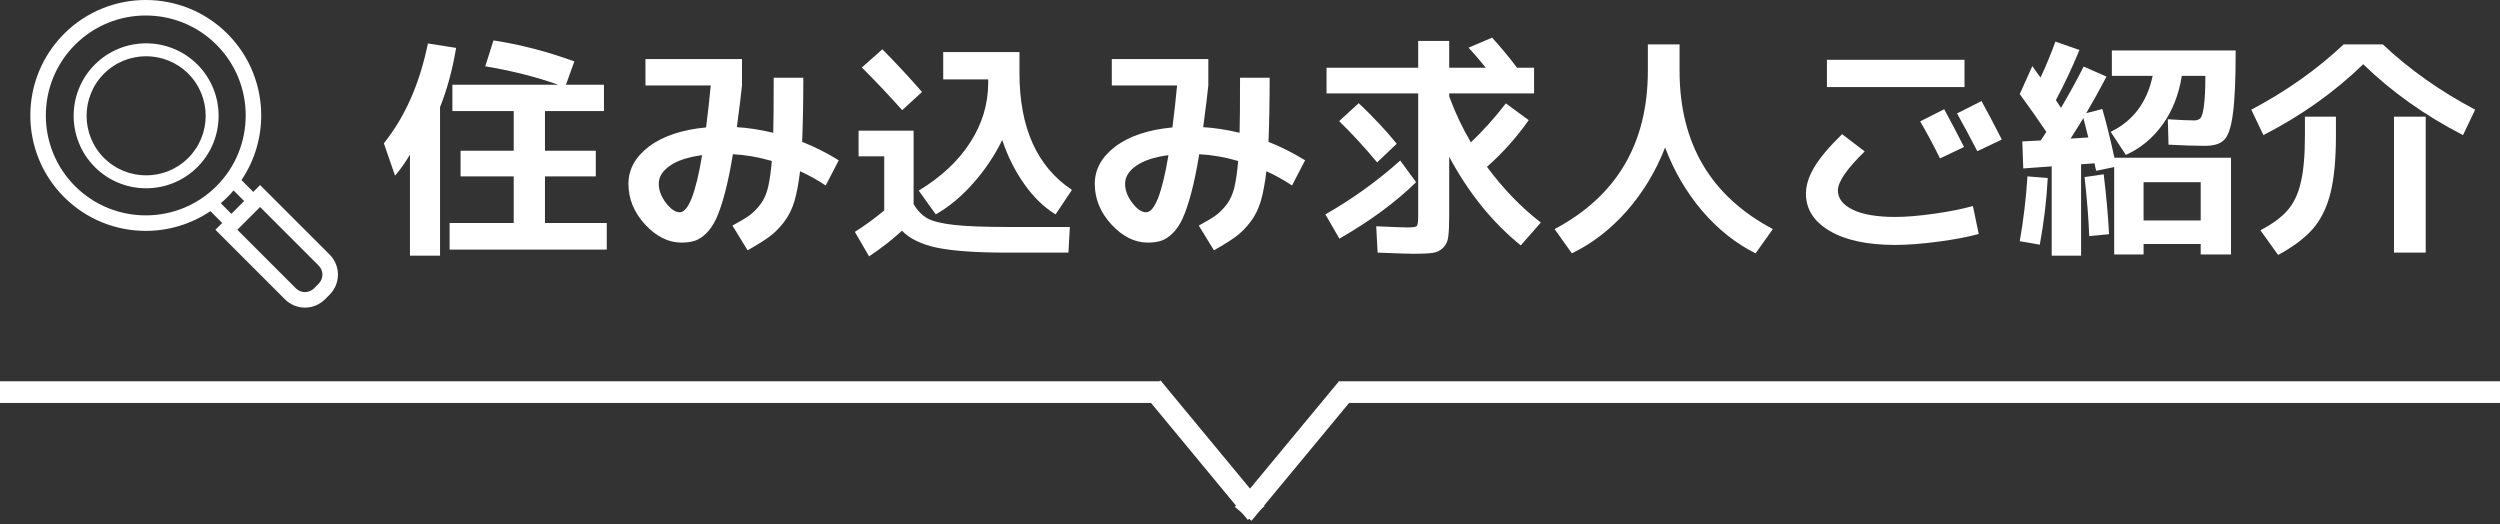
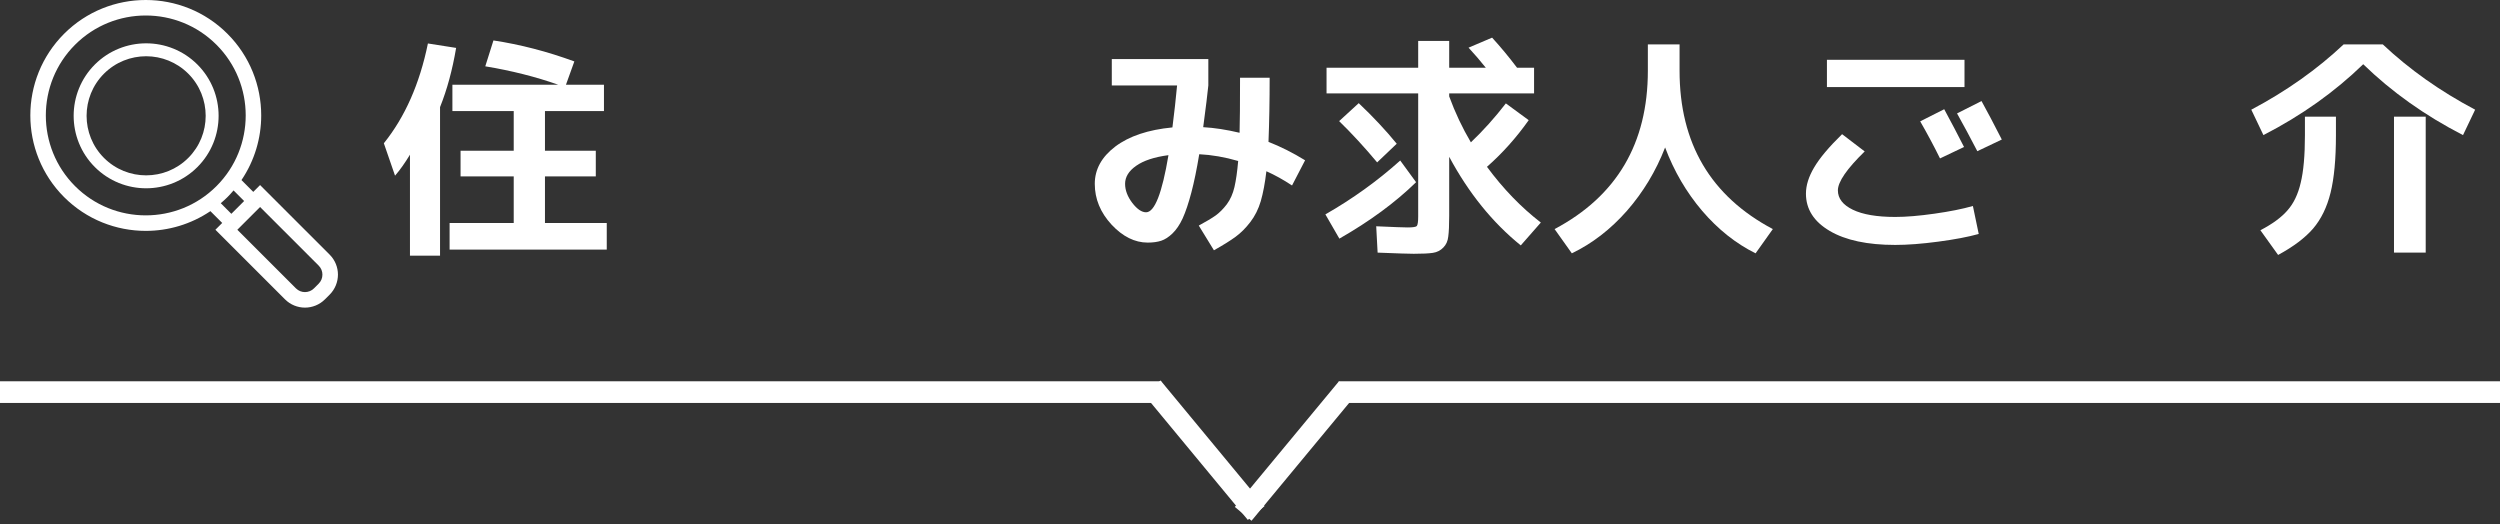
<svg xmlns="http://www.w3.org/2000/svg" width="577" height="121" viewBox="0 0 577 121" fill="none">
  <rect x="0" y="0" width="577" height="121" fill="#333333" stroke="none" />
  <path d="M545.43 14.822C538.865 21.208 531.187 26.662 522.397 31.182L519.599 25.316C527.671 21.047 534.775 16.024 540.91 10.248H549.951C556.086 16.024 563.189 21.047 571.262 25.316L568.463 31.182C559.674 26.662 551.996 21.208 545.43 14.822ZM531.977 26.931H539.134V31.236C539.134 36.725 538.721 41.138 537.896 44.475C537.071 47.811 535.726 50.574 533.86 52.762C531.994 54.915 529.304 56.942 525.788 58.843L521.698 53.139C524.46 51.704 526.541 50.179 527.94 48.565C529.375 46.95 530.398 44.815 531.008 42.16C531.654 39.506 531.977 35.864 531.977 31.236V26.931ZM552.534 58.305V26.931H559.853V58.305H552.534Z" fill="white" />
-   <path d="M481.982 31.721C481.552 29.999 481.175 28.51 480.852 27.254C479.13 30.017 478.143 31.595 477.892 31.99L481.982 31.721ZM506.414 27.792C507.096 27.792 507.598 27.595 507.921 27.2C508.244 26.77 508.495 25.819 508.675 24.348C508.89 22.841 508.997 20.563 508.997 17.513H503.562C502.88 21.819 501.409 25.55 499.149 28.707C496.889 31.864 494.055 34.214 490.646 35.757L487.148 30.429C492.315 27.918 495.544 23.613 496.835 17.513H487.417V11.648H515.993C515.993 18.357 515.778 23.236 515.348 26.285C514.953 29.335 514.289 31.326 513.356 32.259C512.46 33.192 510.989 33.658 508.944 33.658C506.647 33.658 503.831 33.568 500.495 33.389L500.333 27.523C503.096 27.702 505.123 27.792 506.414 27.792ZM507.921 50.879V42.053H494.736V50.879H507.921ZM466.16 21.711L469.066 15.253C469.282 15.576 469.605 16.042 470.035 16.652C470.466 17.262 470.771 17.675 470.95 17.89C472.098 15.486 473.246 12.724 474.394 9.603L479.937 11.54C478.359 15.379 476.547 19.235 474.502 23.11C474.609 23.254 474.735 23.451 474.879 23.702C475.058 23.953 475.201 24.169 475.309 24.348C475.453 24.527 475.578 24.707 475.686 24.886C477.587 21.657 479.327 18.482 480.906 15.361L486.18 17.675C484.745 20.437 483.184 23.254 481.498 26.124L485.211 25.155C486.108 28.205 487.041 31.954 488.009 36.403H514.917V58.736H507.921V56.314H494.736V58.736H487.956V38.555L483.812 39.416C483.776 39.273 483.704 39.004 483.597 38.609C483.525 38.214 483.471 37.909 483.435 37.694L480.314 37.909V59.005H473.533V38.394L466.968 38.878L466.752 32.636L471.004 32.42C471.147 32.205 471.363 31.882 471.65 31.452C471.937 30.985 472.152 30.644 472.295 30.429C470.502 27.774 468.457 24.868 466.16 21.711ZM466.16 55.669C467.021 50.789 467.613 45.802 467.936 40.708L472.618 41.084C472.367 46.035 471.757 51.166 470.789 56.476L466.16 55.669ZM486.772 54.054L482.197 54.484C482.054 50.646 481.695 46.107 481.121 40.869L485.534 40.224C486.144 45.246 486.556 49.856 486.772 54.054Z" fill="white" />
  <path d="M453.299 33.927L447.756 36.564C446.356 33.729 444.832 30.877 443.181 28.007L448.724 25.209C450.375 28.258 451.899 31.164 453.299 33.927ZM462.017 32.205L456.366 34.895C454.752 31.774 453.191 28.868 451.684 26.177L457.335 23.325C458.626 25.657 460.187 28.617 462.017 32.205ZM421.655 20.096V13.8H453.406V20.096H421.655ZM416.812 44.69C416.812 42.788 417.44 40.779 418.695 38.663C419.951 36.51 422.104 33.945 425.153 30.967L430.373 34.949C426.247 38.967 424.184 41.963 424.184 43.936C424.184 45.802 425.333 47.291 427.629 48.403C429.925 49.515 433.19 50.071 437.423 50.071C439.934 50.071 442.948 49.82 446.464 49.318C450.016 48.816 452.976 48.224 455.344 47.542L456.689 54C454.249 54.681 451.128 55.273 447.325 55.776C443.558 56.278 440.257 56.529 437.423 56.529C431.001 56.529 425.96 55.453 422.301 53.3C418.641 51.148 416.812 48.278 416.812 44.69Z" fill="white" />
  <path d="M358.799 52.87C373.149 45.264 380.325 33.084 380.325 16.329V10.248H387.644V16.329C387.644 33.084 394.819 45.264 409.17 52.87L405.188 58.467C400.631 56.206 396.523 52.942 392.864 48.672C389.204 44.367 386.352 39.488 384.307 34.034C382.19 39.488 379.249 44.367 375.481 48.672C371.714 52.942 367.481 56.206 362.781 58.467L358.799 52.87Z" fill="white" />
  <path d="M305.898 49.48C312.177 45.892 317.935 41.748 323.173 37.048L326.832 42.053C322.061 46.717 316.159 51.058 309.127 55.076L305.898 49.48ZM309.073 27.953L313.594 23.81C316.894 26.931 319.818 30.052 322.366 33.173L317.845 37.479C314.975 34.035 312.051 30.859 309.073 27.953ZM354.063 15.63V21.549H334.474V22.249C335.837 25.98 337.506 29.514 339.479 32.851C342.313 30.16 345.004 27.164 347.551 23.863L352.825 27.738C349.955 31.792 346.744 35.38 343.192 38.501C346.923 43.56 351.067 47.847 355.624 51.363L350.995 56.637C344.466 51.363 338.959 44.547 334.474 36.187V49.802C334.474 51.955 334.402 53.552 334.259 54.592C334.151 55.632 333.775 56.475 333.129 57.121C332.483 57.803 331.676 58.216 330.707 58.359C329.774 58.503 328.303 58.574 326.294 58.574C325.218 58.574 322.437 58.485 317.953 58.305L317.63 52.224C321.576 52.404 323.998 52.493 324.895 52.493C326.079 52.493 326.779 52.386 326.994 52.17C327.209 51.919 327.317 51.184 327.317 49.964V21.549H306.167V15.63H327.317V9.441H334.474V15.63H342.923C341.632 14.015 340.304 12.473 338.941 11.002L344.376 8.688C346.314 10.804 348.233 13.118 350.134 15.63H354.063Z" fill="white" />
  <path d="M256.603 19.72V13.639H278.883V19.72C278.704 21.549 278.309 24.761 277.699 29.353C280.282 29.496 283.081 29.927 286.094 30.644C286.166 28.312 286.202 24.079 286.202 17.944H293.036C293.036 23.254 292.947 28.187 292.767 32.743C295.602 33.855 298.418 35.272 301.216 36.995L298.203 42.807C296.194 41.479 294.22 40.385 292.283 39.524C291.96 42.251 291.53 44.547 290.991 46.412C290.453 48.242 289.646 49.856 288.57 51.256C287.529 52.619 286.399 53.749 285.179 54.646C283.96 55.543 282.291 56.583 280.175 57.767L276.677 52.063C278.399 51.13 279.69 50.359 280.551 49.749C281.448 49.103 282.309 48.242 283.134 47.166C283.96 46.053 284.552 44.726 284.91 43.183C285.269 41.641 285.556 39.632 285.771 37.156C282.686 36.259 279.69 35.739 276.784 35.595C276.21 39.075 275.6 42.035 274.954 44.475C274.309 46.914 273.645 48.888 272.963 50.395C272.282 51.865 271.492 53.032 270.595 53.893C269.734 54.718 268.873 55.274 268.012 55.561C267.151 55.848 266.111 55.991 264.891 55.991C261.913 55.991 259.133 54.61 256.55 51.848C253.966 49.049 252.675 45.91 252.675 42.43C252.675 39.093 254.254 36.223 257.411 33.819C260.604 31.416 264.999 29.945 270.595 29.407C271.026 26.034 271.385 22.805 271.672 19.72H256.603ZM269.681 35.811C266.416 36.241 263.922 37.066 262.2 38.286C260.514 39.47 259.671 40.851 259.671 42.43C259.671 43.901 260.227 45.372 261.339 46.843C262.451 48.278 263.51 48.995 264.514 48.995C266.488 48.995 268.21 44.6 269.681 35.811Z" fill="white" />
-   <path d="M231.31 32.313C229.516 35.972 227.274 39.309 224.583 42.322C221.928 45.336 219.058 47.722 215.973 49.48L212.044 43.99C217.247 40.833 221.211 37.12 223.938 32.851C226.7 28.581 228.081 23.971 228.081 19.02V18.321H217.695V12.024H235.293V16.868C235.293 29.46 239.329 38.447 247.401 43.829L243.634 49.48C241.015 47.901 238.629 45.605 236.477 42.591C234.324 39.578 232.602 36.151 231.31 32.313ZM212.798 21.227L208.223 25.424C205.353 22.195 202.25 18.913 198.913 15.576L203.649 11.378C206.95 14.715 209.999 17.998 212.798 21.227ZM198.16 30.16H210.86V47.112C211.721 48.583 212.78 49.677 214.036 50.395C215.291 51.076 217.318 51.578 220.117 51.901C222.915 52.224 227.077 52.386 232.602 52.386H246.917L246.594 58.305H232.387C225.319 58.305 219.955 57.929 216.296 57.175C212.672 56.422 209.964 55.112 208.17 53.247C206.017 55.256 203.488 57.229 200.582 59.166L197.299 53.516C199.774 51.937 202.035 50.287 204.08 48.565V36.08H198.16V30.16Z" fill="white" />
-   <path d="M148.973 19.72V13.639H171.252V19.72C171.073 21.549 170.678 24.761 170.068 29.353C172.651 29.496 175.45 29.927 178.464 30.644C178.535 28.312 178.571 24.079 178.571 17.944H185.406C185.406 23.254 185.316 28.187 185.137 32.743C187.971 33.855 190.787 35.272 193.586 36.995L190.572 42.807C188.563 41.479 186.59 40.385 184.652 39.524C184.329 42.251 183.899 44.547 183.361 46.412C182.823 48.242 182.015 49.856 180.939 51.256C179.899 52.619 178.768 53.749 177.549 54.646C176.329 55.543 174.661 56.583 172.544 57.767L169.046 52.063C170.768 51.13 172.059 50.359 172.921 49.749C173.817 49.103 174.679 48.242 175.504 47.166C176.329 46.053 176.921 44.726 177.28 43.183C177.638 41.641 177.925 39.632 178.141 37.156C175.055 36.259 172.059 35.739 169.153 35.595C168.579 39.075 167.97 42.035 167.324 44.475C166.678 46.914 166.014 48.888 165.333 50.395C164.651 51.865 163.862 53.032 162.965 53.893C162.104 54.718 161.243 55.274 160.382 55.561C159.521 55.848 158.48 55.991 157.26 55.991C154.282 55.991 151.502 54.61 148.919 51.848C146.336 49.049 145.044 45.91 145.044 42.43C145.044 39.093 146.623 36.223 149.78 33.819C152.973 31.416 157.368 29.945 162.965 29.407C163.395 26.034 163.754 22.805 164.041 19.72H148.973ZM162.05 35.811C158.785 36.241 156.292 37.066 154.57 38.286C152.883 39.47 152.04 40.851 152.04 42.43C152.04 43.901 152.596 45.372 153.708 46.843C154.821 48.278 155.879 48.995 156.884 48.995C158.857 48.995 160.579 44.6 162.05 35.811Z" fill="white" />
  <path d="M101.561 24.725V59.005H94.619V35.703C93.471 37.605 92.323 39.219 91.175 40.546L88.592 33.066C93.471 27.003 96.862 19.325 98.763 10.033L105.275 11.056C104.414 16.15 103.176 20.706 101.561 24.725ZM125.778 51.471H140.039V57.606H103.768V51.471H118.567V40.708H106.297V34.788H118.567V25.64H104.414V19.558H128.846C123.68 17.729 118.065 16.312 112.002 15.307L113.885 9.334C120.056 10.266 126.281 11.881 132.559 14.177L130.622 19.558H139.394V25.64H125.778V34.788H137.51V40.708H125.778V51.471Z" fill="white" />
  <g clip-path="url(#clip0_28_124)">
    <path d="M76.088 58.773L60.028 42.712L58.455 44.288L55.732 41.559C58.765 37.07 60.291 31.855 60.288 26.648C60.291 19.827 57.691 12.99 52.489 7.792C47.3 2.596 40.463 -0.004 33.64 4.65871e-06C26.826 -0.004 19.988 2.601 14.797 7.792C9.602 12.99 6.997 19.821 7.001 26.643C6.997 33.464 9.602 40.298 14.793 45.491C19.992 50.689 26.826 53.289 33.643 53.289C38.851 53.289 44.071 51.761 48.562 48.734L51.286 51.458L49.715 53.025L65.775 69.086C67.039 70.357 68.723 71 70.389 71C72.047 71 73.732 70.357 75 69.086L76.088 67.999C77.355 66.732 77.997 65.048 77.999 63.382C77.999 61.722 77.355 60.041 76.088 58.773ZM33.643 49.707C27.726 49.707 21.824 47.463 17.323 42.958C12.825 38.46 10.578 32.561 10.578 26.644C10.578 20.725 12.827 14.824 17.326 10.325C21.826 5.827 27.726 3.577 33.64 3.577C39.558 3.577 45.46 5.824 49.959 10.325C54.461 14.824 56.707 20.725 56.709 26.644C56.706 32.561 54.461 38.46 49.962 42.958C45.461 47.463 39.559 49.707 33.643 49.707ZM50.953 46.904C51.476 46.456 51.995 45.991 52.495 45.495C52.993 44.997 53.454 44.478 53.905 43.951L56.347 46.395L53.396 49.348L50.953 46.904ZM73.555 65.468L72.471 66.552C71.889 67.132 71.147 67.411 70.386 67.416C69.626 67.416 68.885 67.132 68.304 66.556L54.776 53.027L60.028 47.778L73.555 61.305C74.135 61.887 74.414 62.627 74.414 63.383C74.414 64.145 74.132 64.888 73.555 65.468Z" fill="white" />
    <path d="M45.56 14.891C42.301 11.633 38.006 9.997 33.726 10C29.449 10 25.154 11.633 21.891 14.891C18.632 18.153 16.996 22.449 17 26.729C16.996 31.008 18.632 35.305 21.891 38.558C25.154 41.822 29.449 43.457 33.724 43.457C38.004 43.457 42.298 41.822 45.56 38.56C48.824 35.298 50.455 31.008 50.455 26.729C50.459 22.449 48.824 18.157 45.56 14.891ZM43.45 36.45C40.768 39.132 37.255 40.474 33.724 40.471C30.197 40.471 26.683 39.132 24.001 36.45C21.32 33.77 19.985 30.259 19.985 26.729C19.985 23.201 21.32 19.687 24.001 17.003C26.687 14.322 30.197 12.985 33.726 12.981C37.255 12.985 40.768 14.326 43.45 17.003C46.131 19.687 47.468 23.201 47.471 26.729C47.471 30.259 46.133 33.77 43.45 36.45Z" fill="white" />
  </g>
  <rect y="88" width="268" height="5" fill="white" />
  <rect x="309" y="88" width="268" height="5" fill="white" />
  <line x1="265.926" y1="89.406" x2="289.926" y2="118.406" stroke="white" stroke-width="5" />
  <line y1="-2.5" x2="37.643" y2="-2.5" transform="matrix(0.638 -0.77 -0.77 -0.638 285 117)" stroke="white" stroke-width="5" />
  <defs>
    <clipPath id="clip0_28_124">
      <rect width="71" height="71" fill="white" transform="translate(7)" />
    </clipPath>
  </defs>
</svg>